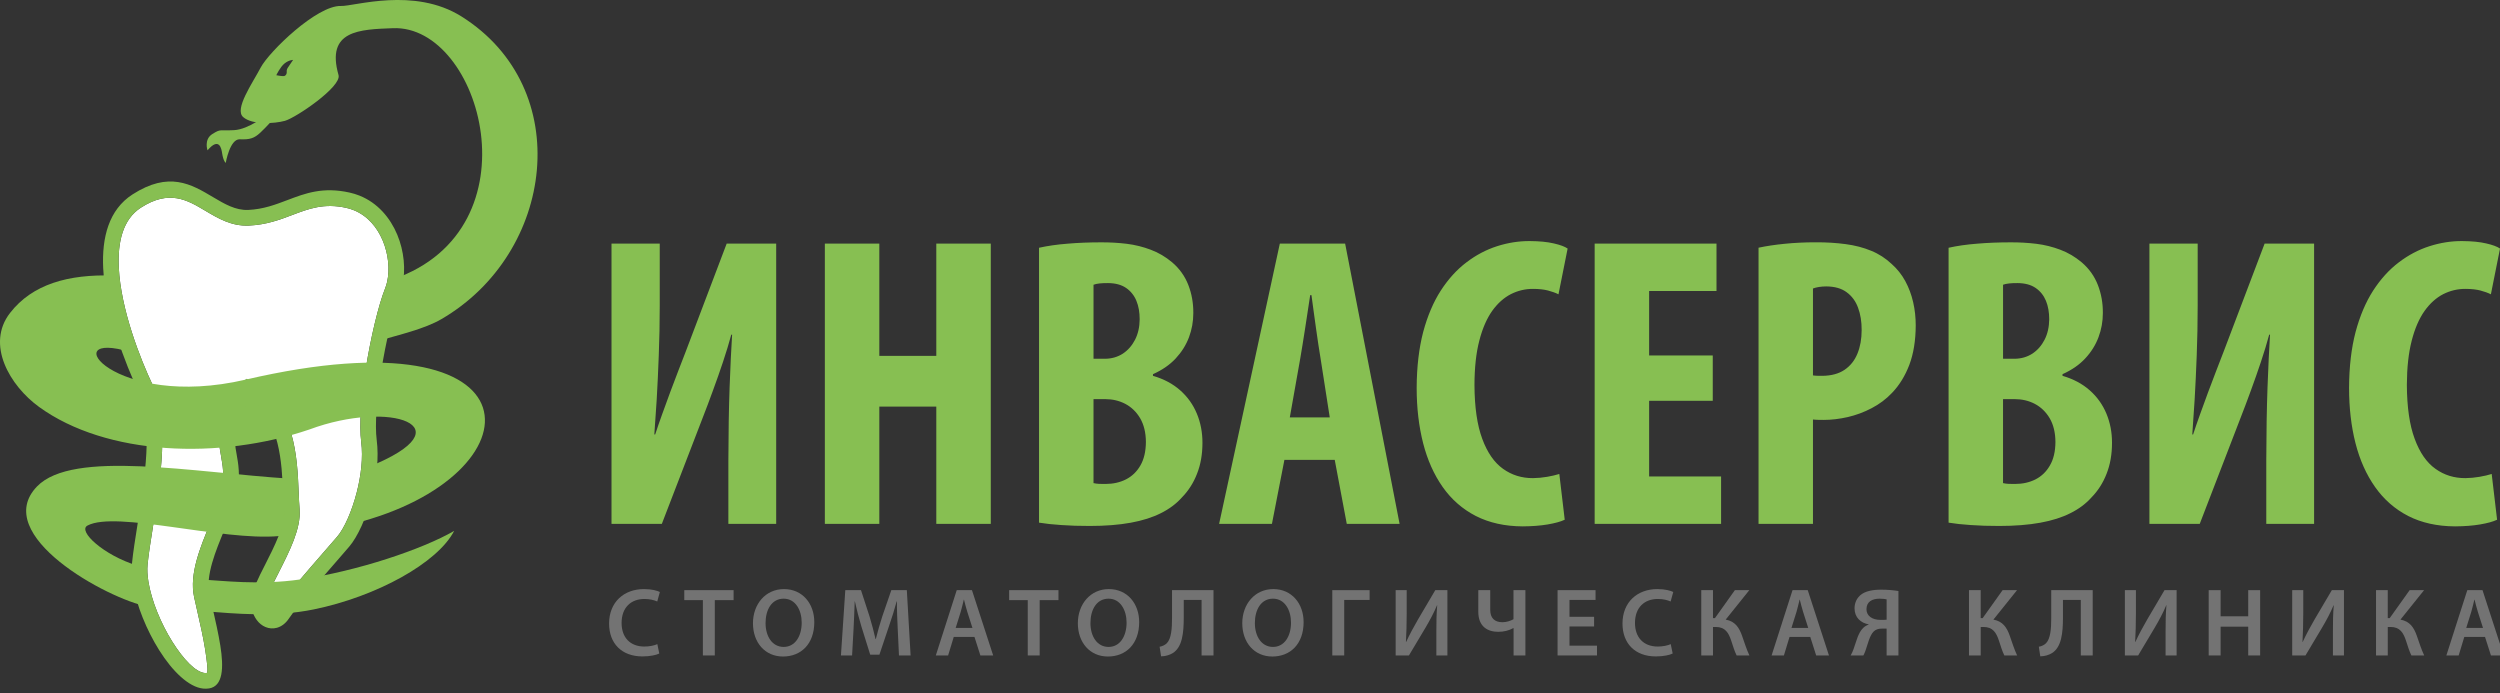
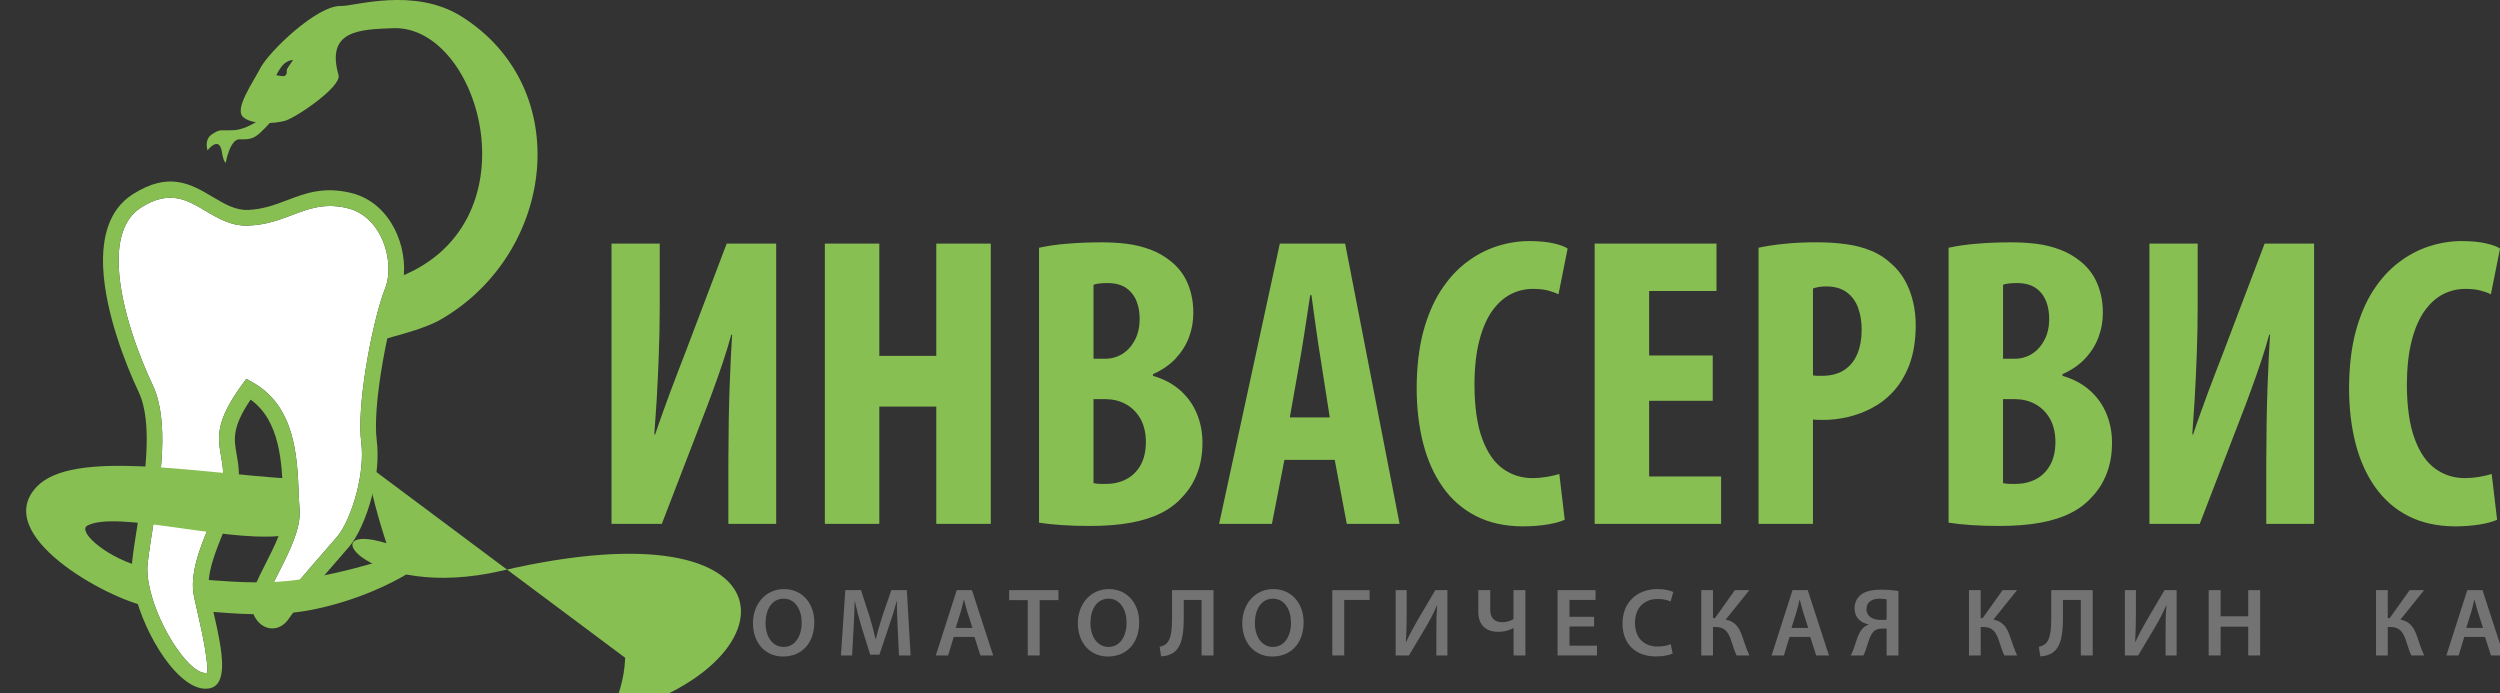
<svg xmlns="http://www.w3.org/2000/svg" id="_x31_" viewBox="0 0 1548.09 429.22">
  <rect x="0" y="0" width="1548.09" height="429.22" fill="#333333" stroke="none" />
  <defs>
    <style> .cls-1 { fill: #87bf52; } .cls-1, .cls-2 { fill-rule: evenodd; } .cls-2 { fill: #fff; } .cls-3 { fill: #737373; } </style>
  </defs>
  <g>
    <path class="cls-2" d="M136.92,282.67c-2.09-11.73-3.82-21.41,13.08-44.61l2.52-3.46,3.74,2.08c26.48,14.73,27.78,45.97,28.71,68.51.14,3.57.29,6.92.56,10.25.98,11.67-6.43,26.24-12.74,38.67v.02c-3.88,7.63-7.31,14.39-7.54,17.77-.17,2.65.45,4.83,1.5,6.24l.02.02c.42.57.89.98,1.36,1.18v.02c.24.1.5.14.74.08h0c.56-.16,1.25-.75,1.98-1.85,4.7-7.05,20.08-24.73,30.72-36.95l7.29-8.4c4.26-4.97,9-15.47,12.08-27.5,2.62-10.25,3.97-21.42,2.73-31.01-1.37-10.69.02-27.54,2.66-44.43,3.14-20.11,8.07-40.52,12.12-50.65.53-1.32.96-2.73,1.28-4.18,1.68-7.6.81-17.02-2.72-25.46-3.44-8.23-9.43-15.45-18.02-18.88-1.48-.59-3.02-1.07-4.6-1.42-13.72-3.05-23.22.56-33.14,4.32-7.97,3.02-16.2,6.16-27.15,6.65-10.72.48-18.9-4.38-27.12-9.27-11-6.54-22.15-13.17-39.74-1.83-11.12,7.17-14.44,21.18-13.68,37.06,1.24,25.96,13.28,56.55,21,72.84,10.57,22.3,4.77,58.7.16,87.68-1.39,8.74-2.68,16.81-3.34,23.47-.31,3.1-.1,6.68.52,10.52v.02c1.93,11.92,7.78,26.04,14.92,37.38,6.72,10.67,14.23,18.65,19.99,19.21.4.04.79.03,1.14-.02h.02c1.07-.17.28-6.94-1.11-15.57-1.1-6.86-2.92-14.84-4.61-22.26-.79-3.48-1.56-6.86-2.06-9.2-3.06-14.29,3.77-30.74,9.94-45.62,3.32-8,6.44-15.53,7.41-21.35,1.42-8.57.35-14.58-.62-20.05Z" />
    <path class="cls-1" d="M243.64,172.84c89.99-31.22,54.46-157.52-.29-155.39-20.65.8-41.64,1.25-33.72,29.03,2.05,7.2-26.54,26.55-33.25,28.36-6.7,1.8-20.11,2.57-25.78-2.32-5.67-4.89,5.67-20.87,10.82-30.67,5.16-9.8,34.81-38.65,49.75-38.15,8.17.27,45.29-11.92,74.6,6.5,70.78,44.47,57.86,146.61-12.53,187.47-10.36,6.02-25.87,9.6-39.11,13.44,1-8.67,5.79-26.93,9.51-38.27h0ZM171.09,46.58s3.95.78,4.96.5c1-.28,1.69-1.55,1.5-2.73-.18-1.19.64-2.37.64-2.37l3.29-4.88s-2.55,0-5.28,2.19c-2.73,2.19-5.1,7.29-5.1,7.29Z" />
-     <path class="cls-1" d="M228.62,288.98c61.3-24.76,13.3-41.76-37.03-23.03-55.64,18.92-125.67,16.27-167.39-13.96-18.21-13.2-33.07-38.76-17.98-58.2,13.85-17.85,36.12-24.04,63.87-23.17l-1.01-.03c1.21,13.18,7.5,34.85,11.7,47.45-47.52-14.65-10.85,36.18,71.39,17.03,186.64-43.45,182.67,59.94,67.1,89.11,4.89-10.62,8.75-21.28,9.35-35.2Z" />
+     <path class="cls-1" d="M228.62,288.98l-1.01-.03c1.21,13.18,7.5,34.85,11.7,47.45-47.52-14.65-10.85,36.18,71.39,17.03,186.64-43.45,182.67,59.94,67.1,89.11,4.89-10.62,8.75-21.28,9.35-35.2Z" />
    <path class="cls-1" d="M124.44,358.88c13.25.6,35.77,3.64,61.43-.06,35.49-5.12,75.85-18.76,95.36-30.07-10.24,19.82-48.01,40.65-86.96,48.62-24.71,5.05-49.51,2.52-67.13,1.18-.78-3.44-1.54-6.78-2.2-9.86-.67-3.12-.79-6.41-.5-9.81Z" />
    <path class="cls-1" d="M22.93,301.22c22.25-23.02,96.68-8.61,156.78-4.8.43,7.2.53,13.91.99,19.41.39,4.66-.84,10.04-2.85,15.63-1.75.18-3.5.36-5.25.51-35.26,3.09-100.84-15.9-118.43-6.53-6.31,3.36,10.09,18.47,30.76,24.77.04,6.72,3.23,17.31,6.02,25.34l.58.11c-25.19-4.86-97.59-44.45-68.59-74.45Z" />
    <path class="cls-1" d="M155.2,247.45c-11.65,17.16-10.32,24.63-8.73,33.55,1.11,6.22,2.33,13.06.62,23.32-1.16,6.95-4.48,14.96-8.01,23.48-5.62,13.55-11.83,28.54-9.4,39.89.73,3.39,1.36,6.2,2.02,9.09,1.7,7.48,3.53,15.52,4.71,22.87,2.25,13.97,1.68,25.24-6.91,26.64h0c-1.19.19-2.42.23-3.64.11-8.98-.89-19.05-10.7-27.23-23.69-7.75-12.32-14.14-27.8-16.28-41.01h0c-.75-4.64-.99-9.06-.6-13.02.68-6.87,2-15.1,3.42-24.04,4.4-27.66,9.93-62.41.64-82.02-8.04-16.98-20.59-48.97-21.91-76.53-.91-19.11,3.51-36.25,18.12-45.67,22.62-14.57,36.36-6.41,49.91,1.65,6.99,4.16,13.94,8.28,21.77,7.93,9.34-.42,16.86-3.28,24.15-6.05,11.28-4.28,22.07-8.39,38.64-4.7,2.16.48,4.2,1.12,6.11,1.88,11.26,4.5,19.01,13.71,23.38,24.15,4.28,10.23,5.31,21.8,3.21,31.27-.45,2.01-1.03,3.93-1.74,5.7-3.83,9.58-8.53,29.12-11.56,48.52-2.52,16.11-3.87,32-2.62,41.74,1.41,10.95-.05,23.39-2.92,34.62-3.42,13.39-8.97,25.4-14.13,31.4-2.91,3.4-4.96,5.74-7.33,8.47-10.46,12.02-25.58,29.39-29.96,35.97-2.11,3.17-4.73,5.03-7.48,5.79h-.02c-2.43.67-4.89.45-7.14-.52h0c-2.03-.86-3.88-2.36-5.34-4.35h0c-2.3-3.13-3.7-7.57-3.37-12.6.35-5.43,4.21-13,8.56-21.55h0c5.73-11.29,12.45-24.53,11.71-33.49-.24-2.93-.4-6.67-.56-10.67-.79-19.05-1.88-45.03-20.09-58.11h0ZM136.92,282.67c-2.09-11.73-3.82-21.41,13.08-44.61l2.52-3.46,3.74,2.08c26.48,14.73,27.78,45.97,28.71,68.51.15,3.57.29,6.92.56,10.25.98,11.67-6.43,26.25-12.74,38.67v.02c-3.88,7.63-7.31,14.39-7.54,17.77-.17,2.65.45,4.83,1.5,6.24l.02.02c.42.57.89.98,1.36,1.18v.02c.24.1.5.14.74.08h0c.56-.16,1.25-.75,1.98-1.85,4.7-7.05,20.08-24.73,30.72-36.95l7.29-8.4c4.26-4.97,9-15.47,12.08-27.5,2.62-10.25,3.97-21.42,2.73-31.01-1.37-10.69.02-27.54,2.66-44.43,3.14-20.11,8.07-40.52,12.12-50.65.53-1.32.96-2.73,1.28-4.18,1.68-7.6.81-17.02-2.72-25.46-3.44-8.23-9.43-15.45-18.02-18.88-1.48-.59-3.02-1.07-4.6-1.42-13.72-3.05-23.22.56-33.14,4.32-7.97,3.03-16.2,6.16-27.15,6.65-10.72.48-18.9-4.38-27.12-9.26-11-6.54-22.15-13.17-39.74-1.83-11.12,7.17-14.44,21.18-13.68,37.05,1.24,25.96,13.28,56.55,21,72.85,10.57,22.3,4.77,58.7.16,87.67-1.39,8.75-2.68,16.81-3.34,23.47-.31,3.1-.1,6.68.52,10.52v.02c1.93,11.92,7.78,26.04,14.92,37.38,6.72,10.67,14.23,18.65,19.99,19.21.4.04.79.03,1.14-.02h.02c1.07-.17.28-6.94-1.11-15.57-1.1-6.86-2.92-14.84-4.61-22.26-.79-3.48-1.56-6.86-2.06-9.2-3.06-14.29,3.77-30.74,9.93-45.62,3.32-8,6.44-15.53,7.41-21.35,1.42-8.57.35-14.58-.62-20.05Z" />
    <path class="cls-1" d="M128.5,93.09s-2.38-6.77,3.03-10.12c5.41-3.35,4.19-1.86,13.47-2.38,9.28-.52,20.36-9.7,20.36-9.7l4.56,2.12s-4.81,5.49-8.68,9.09c-3.87,3.61-6.58,4.41-12.76,4.15-6.18-.26-8.7,14.63-8.7,14.63,0,0-1.48-.97-2.26-6.12-.35-2.39-1.64-10.31-9.02-1.68Z" />
  </g>
  <g>
    <path class="cls-1" d="M1542.95,293.5c-2.15.69-4.65,1.25-7.56,1.76-2.88.51-5.79.77-8.66.81-6.96.04-13.13-1.84-18.59-5.75-5.46-3.87-9.74-10.04-12.87-18.54-3.18-8.5-4.77-19.63-4.86-33.4.05-10.72,1.04-19.86,3.01-27.43,1.94-7.59,4.63-13.73,7.98-18.45,3.38-4.72,7.25-8.15,11.58-10.38,4.39-2.19,8.94-3.26,13.75-3.23,3.68,0,6.74.35,9.19.99,2.48.65,4.63,1.41,6.53,2.36l5.65-28.33c-1.71-1.2-4.54-2.27-8.54-3.17-3.99-.95-8.94-1.42-14.89-1.46-6.78-.05-13.56,1.04-20.25,3.17-6.71,2.15-13.01,5.46-18.98,10-5.97,4.51-11.25,10.34-15.88,17.47-4.58,7.13-8.24,15.71-10.9,25.67-2.62,10-3.98,21.53-4.03,34.59,0,12.41,1.32,23.82,3.98,34.26,2.66,10.42,6.74,19.49,12.15,27.16,5.42,7.68,12.23,13.66,20.48,17.91,8.22,4.2,17.94,6.39,29.05,6.44,5.83-.04,11.02-.44,15.49-1.2,4.51-.78,8.03-1.72,10.51-2.92l-3.34-28.33ZM1331,150.83v173.57h31.16l25.49-66.18c1.94-4.98,4-10.39,6.15-16.32,2.18-5.92,4.24-11.83,6.26-17.85,2.02-6.02,3.7-11.6,5.11-16.83h.51c-.55,8.75-1.07,19.58-1.55,32.55-.47,12.96-.72,28.1-.77,45.49v39.14h29.61v-173.57h-30.63l-25.5,67.21c-1.28,3.35-2.78,7.13-4.42,11.43-1.62,4.24-3.35,8.71-5.07,13.38-1.76,4.68-3.43,9.28-5.02,13.77-1.62,4.47-3.04,8.64-4.28,12.41h-.51c.42-6.04.93-13.26,1.46-21.62.47-8.33.93-17.43,1.29-27.34.38-9.88.59-20.18.59-30.87v-38.36h-29.86ZM1240.35,247.15h7.2c4.55,0,8.72.97,12.5,2.95,3.82,2.03,6.87,4.98,9.19,8.89,2.31,3.95,3.52,8.84,3.56,14.68-.04,5.84-1.16,10.69-3.4,14.51-2.18,3.87-5.19,6.74-8.92,8.66-3.73,1.89-7.98,2.84-12.66,2.84-1.43,0-2.75,0-4.03-.05-1.25-.09-2.41-.21-3.44-.47v-52.01ZM1240.35,176.32c1.04-.39,2.31-.65,3.82-.81,1.55-.18,3.26-.21,5.19-.21,4.55.03,8.25,1.02,11.16,3,2.89,1.98,5.02,4.65,6.41,7.98,1.37,3.35,2.02,7.17,2.02,11.43-.05,4.75-.99,8.96-2.85,12.62-1.88,3.68-4.4,6.56-7.59,8.66-3.22,2.06-6.86,3.13-10.95,3.17h-7.2v-45.84ZM1206.62,323.64c3.91.63,8.5,1.16,13.77,1.49,5.32.39,11.2.56,17.64.56,9.66,0,18.15-.68,25.42-2.01,7.25-1.32,13.47-3.3,18.62-5.91,5.2-2.58,9.49-5.8,12.89-9.58,4.17-4.24,7.34-9.19,9.52-14.86,2.24-5.66,3.35-12.05,3.35-19.15,0-6.47-1.16-12.53-3.47-18.06-2.33-5.58-5.76-10.39-10.32-14.42-4.54-4.03-10.17-7.04-16.86-8.97v-1.04c5.67-2.53,10.35-5.74,14.03-9.7,3.7-3.95,6.44-8.33,8.24-13.14,1.81-4.8,2.71-9.82,2.71-15.01.05-6.14-.99-11.94-3.08-17.35-2.11-5.44-5.46-10.17-10.05-14.07-4.03-3.38-8.45-6-13.17-7.76-4.77-1.81-9.7-3.05-14.94-3.7-5.19-.63-10.51-.93-15.93-.9-7.25,0-14.17.27-20.72.83-6.57.51-12.45,1.37-17.64,2.53v170.23ZM1122.66,178.64c1.04-.38,2.27-.72,3.73-.94,1.43-.22,2.96-.34,4.51-.34,5.23.04,9.44,1.23,12.66,3.64,3.22,2.36,5.58,5.58,7.04,9.61,1.51,4.09,2.23,8.68,2.2,13.79,0,5.44-.86,10.3-2.59,14.54-1.72,4.26-4.38,7.6-7.97,10.05-3.61,2.45-8.25,3.7-13.91,3.74-1.04,0-2.01,0-2.92-.04-.95,0-1.85-.09-2.75-.23v-53.82ZM1088.93,324.4h33.73v-64.63c1.16.12,2.27.21,3.36.21,1.07.04,2.18.04,3.34.04,4.77,0,9.74-.6,14.86-1.76,5.11-1.2,10.05-3.01,14.77-5.5,4.77-2.48,8.96-5.61,12.62-9.47,4.54-4.72,8.11-10.53,10.73-17.39,2.58-6.87,3.91-14.98,3.95-24.35,0-4.93-.51-9.73-1.59-14.42-1.07-4.68-2.69-9.01-4.89-13.09-2.19-4.03-5.02-7.56-8.45-10.6-3.7-3.47-7.9-6.23-12.66-8.15-4.77-1.98-10-3.35-15.81-4.12-5.74-.78-11.97-1.16-18.66-1.13-6.53,0-12.8.3-18.89.9-6.09.6-11.55,1.41-16.39,2.45v171ZM1060.6,220.1h-39.4v-39.91h41.72v-29.35h-75.45v173.57h78.29v-29.35h-44.56v-46.88h39.4v-28.08ZM965.57,293.5c-2.15.69-4.63,1.25-7.55,1.76-2.89.51-5.81.77-8.68.81-6.95.04-13.13-1.84-18.59-5.75-5.44-3.87-9.73-10.04-12.87-18.54-3.17-8.5-4.77-19.63-4.84-33.4.03-10.72,1.02-19.86,3-27.43,1.94-7.59,4.65-13.73,7.98-18.45,3.4-4.72,7.26-8.15,11.6-10.38,4.37-2.19,8.93-3.26,13.73-3.23,3.68,0,6.74.35,9.19.99,2.48.65,4.63,1.41,6.53,2.36l5.66-28.33c-1.72-1.2-4.54-2.27-8.54-3.17-3.98-.95-8.92-1.42-14.89-1.46-6.78-.05-13.57,1.04-20.26,3.17-6.69,2.15-13.01,5.46-18.96,10-5.97,4.51-11.25,10.34-15.88,17.47-4.6,7.13-8.24,15.71-10.92,25.67-2.6,10-3.98,21.53-4.03,34.59,0,12.41,1.34,23.82,4,34.26,2.66,10.42,6.74,19.49,12.13,27.16,5.41,7.68,12.24,13.66,20.48,17.91,8.24,4.2,17.94,6.39,29.05,6.44,5.84-.04,11.04-.44,15.49-1.2,4.51-.78,8.03-1.72,10.53-2.92l-3.35-28.33ZM798.69,258.48l6.44-36.32c.48-2.53.95-5.44,1.46-8.75.55-3.31,1.08-6.78,1.64-10.39.55-3.6,1.07-7.11,1.62-10.63.52-3.49.99-6.71,1.46-9.62h.79c.39,2.87.81,6.01,1.28,9.44.48,3.45.95,6.95,1.46,10.56.48,3.57.99,7.04,1.5,10.39.48,3.35.95,6.34,1.43,9l5.66,36.32h-24.72ZM826.51,284.75l7.46,39.66h32.71l-33.73-173.57h-40.44l-37.6,173.57h32.71l7.73-39.66h31.16ZM677.15,247.15h7.2c4.56,0,8.71.97,12.5,2.95,3.82,2.03,6.86,4.98,9.17,8.89,2.31,3.95,3.52,8.84,3.56,14.68-.05,5.84-1.16,10.69-3.38,14.51-2.2,3.87-5.2,6.74-8.94,8.66-3.73,1.89-7.98,2.84-12.66,2.84-1.41,0-2.74,0-4.03-.05-1.25-.09-2.41-.21-3.43-.47v-52.01ZM677.15,176.32c1.02-.39,2.31-.65,3.8-.81,1.55-.18,3.26-.21,5.2-.21,4.55.03,8.24,1.02,11.16,3,2.87,1.98,5.02,4.65,6.39,7.98,1.39,3.35,2.02,7.17,2.02,11.43-.03,4.75-.98,8.96-2.83,12.62-1.89,3.68-4.42,6.56-7.59,8.66-3.22,2.06-6.87,3.13-10.95,3.17h-7.2v-45.84ZM643.4,323.64c3.91.63,8.5,1.16,13.79,1.49,5.31.39,11.19.56,17.62.56,9.67,0,18.17-.68,25.42-2.01,7.25-1.32,13.47-3.3,18.63-5.91,5.19-2.58,9.49-5.8,12.87-9.58,4.17-4.24,7.34-9.19,9.52-14.86,2.24-5.66,3.35-12.05,3.35-19.15,0-6.47-1.16-12.53-3.47-18.06-2.32-5.58-5.74-10.39-10.3-14.42-4.55-4.03-10.16-7.04-16.87-8.97v-1.04c5.67-2.53,10.35-5.74,14.05-9.7,3.68-3.95,6.44-8.33,8.24-13.14,1.81-4.8,2.69-9.82,2.69-15.01.04-6.14-.98-11.94-3.08-17.35-2.11-5.44-5.46-10.17-10.05-14.07-4.03-3.38-8.45-6-13.17-7.76-4.77-1.81-9.7-3.05-14.93-3.7-5.2-.63-10.53-.93-15.93-.9-7.26,0-14.17.27-20.74.83-6.56.51-12.43,1.37-17.64,2.53v170.23ZM510.78,150.83v173.57h33.73v-72.62h35.28v72.62h33.74v-173.57h-33.74v69.54h-35.28v-69.54h-33.73ZM378.67,150.83v173.57h31.16l25.49-66.18c1.94-4.98,4-10.39,6.14-16.32,2.19-5.92,4.26-11.83,6.27-17.85,2.02-6.02,3.68-11.6,5.11-16.83h.51c-.56,8.75-1.08,19.58-1.55,32.55-.47,12.96-.72,28.1-.77,45.49v39.14h29.61v-173.57h-30.65l-25.49,67.21c-1.29,3.35-2.8,7.13-4.42,11.43-1.64,4.24-3.35,8.71-5.07,13.38-1.76,4.68-3.43,9.28-5.02,13.77-1.62,4.47-3.04,8.64-4.28,12.41h-.53c.44-6.04.95-13.26,1.47-21.62.47-8.33.93-17.43,1.28-27.34.39-9.88.6-20.18.6-30.87v-38.36h-29.86Z" />
    <g>
-       <path class="cls-3" d="M408.25,404.68c-1.74.9-5.58,1.8-10.44,1.8-12.84,0-20.64-8.04-20.64-20.34,0-13.32,9.24-21.36,21.6-21.36,4.86,0,8.34,1.02,9.84,1.8l-1.62,5.88c-1.92-.84-4.56-1.56-7.92-1.56-8.22,0-14.16,5.16-14.16,14.88,0,8.88,5.22,14.58,14.1,14.58,3,0,6.12-.6,8.04-1.5l1.2,5.82Z" />
-       <path class="cls-3" d="M435.25,371.62h-11.52v-6.18h30.54v6.18h-11.64v34.26h-7.38v-34.26Z" />
      <path class="cls-3" d="M504.24,385.24c0,13.56-8.22,21.3-19.38,21.3s-18.6-8.7-18.6-20.58,7.8-21.18,19.2-21.18,18.78,8.94,18.78,20.46ZM474.06,385.84c0,8.22,4.14,14.76,11.22,14.76s11.16-6.6,11.16-15.06c0-7.62-3.78-14.82-11.16-14.82s-11.22,6.78-11.22,15.12Z" />
      <path class="cls-3" d="M555.9,389.38c-.24-5.22-.54-11.52-.48-16.98h-.18c-1.32,4.92-3,10.38-4.8,15.48l-5.88,17.52h-5.7l-5.4-17.28c-1.56-5.16-3-10.68-4.08-15.72h-.12c-.18,5.28-.42,11.7-.72,17.22l-.9,16.26h-6.9l2.7-40.44h9.72l5.28,16.26c1.44,4.74,2.7,9.54,3.72,14.04h.18c1.08-4.38,2.46-9.36,4.02-14.1l5.58-16.2h9.6l2.34,40.44h-7.2l-.78-16.5Z" />
      <path class="cls-3" d="M590.59,394.42l-3.48,11.46h-7.62l12.96-40.44h9.42l13.14,40.44h-7.92l-3.66-11.46h-12.84ZM602.17,388.84l-3.18-9.96c-.78-2.46-1.44-5.22-2.04-7.56h-.12c-.6,2.34-1.2,5.16-1.92,7.56l-3.12,9.96h10.38Z" />
      <path class="cls-3" d="M636.42,371.62h-11.52v-6.18h30.54v6.18h-11.64v34.26h-7.38v-34.26Z" />
      <path class="cls-3" d="M705.42,385.24c0,13.56-8.22,21.3-19.38,21.3s-18.6-8.7-18.6-20.58,7.8-21.18,19.2-21.18,18.78,8.94,18.78,20.46ZM675.24,385.84c0,8.22,4.14,14.76,11.22,14.76s11.16-6.6,11.16-15.06c0-7.62-3.78-14.82-11.16-14.82s-11.22,6.78-11.22,15.12Z" />
      <path class="cls-3" d="M751.44,365.44v40.44h-7.38v-34.38h-11.04v10.8c0,9.72-.9,18.48-6.84,22.14-1.74,1.08-4.38,1.98-7.2,1.98l-.9-5.94c1.8-.3,3.42-1.14,4.44-2.16,2.82-2.82,3.24-9.18,3.24-15.48v-17.4h25.68Z" />
      <path class="cls-3" d="M807.24,385.24c0,13.56-8.22,21.3-19.38,21.3s-18.6-8.7-18.6-20.58,7.8-21.18,19.2-21.18,18.78,8.94,18.78,20.46ZM777.06,385.84c0,8.22,4.14,14.76,11.22,14.76s11.16-6.6,11.16-15.06c0-7.62-3.78-14.82-11.16-14.82s-11.22,6.78-11.22,15.12Z" />
      <path class="cls-3" d="M848.11,365.44v6.06h-15.72v34.38h-7.38v-40.44h23.1Z" />
      <path class="cls-3" d="M871.08,365.44v14.28c0,6.42-.18,12.36-.48,17.76l.12.06c2.1-4.56,4.74-9.42,7.38-13.98l10.68-18.12h7.5v40.44h-6.84v-14.34c0-6.36.06-11.52.54-16.74h-.12c-1.92,4.62-4.62,9.66-7.2,13.98l-10.2,17.1h-8.22v-40.44h6.84Z" />
      <path class="cls-3" d="M922.8,365.44v12.18c0,5.04,2.64,7.68,7.56,7.68,2.4,0,4.98-.78,6.84-1.86v-18h7.38v40.44h-7.32v-16.92h-.18c-2.88,1.56-5.88,2.28-9.36,2.28-6.42,0-12.3-3.18-12.3-12.36v-13.44h7.38Z" />
      <path class="cls-3" d="M987.12,387.94h-15.24v11.88h17.04v6.06h-24.42v-40.44h23.52v6.06h-16.14v10.44h15.24v6Z" />
      <path class="cls-3" d="M1035.78,404.68c-1.74.9-5.58,1.8-10.44,1.8-12.84,0-20.64-8.04-20.64-20.34,0-13.32,9.24-21.36,21.6-21.36,4.86,0,8.34,1.02,9.84,1.8l-1.62,5.88c-1.92-.84-4.56-1.56-7.92-1.56-8.22,0-14.16,5.16-14.16,14.88,0,8.88,5.22,14.58,14.1,14.58,3,0,6.12-.6,8.04-1.5l1.2,5.82Z" />
      <path class="cls-3" d="M1060.74,365.44v17.34h1.2l12.36-17.34h8.94l-14.64,18.24c5.88,1.08,8.34,4.92,10.14,10.02,1.5,4.26,2.76,8.34,4.56,12.18h-7.92c-1.38-2.76-2.34-6.12-3.36-9.18-1.62-4.92-3.78-8.46-9.54-8.46h-1.74v17.64h-7.26v-40.44h7.26Z" />
      <path class="cls-3" d="M1108.14,394.42l-3.48,11.46h-7.62l12.96-40.44h9.42l13.14,40.44h-7.92l-3.66-11.46h-12.84ZM1119.72,388.84l-3.18-9.96c-.78-2.46-1.44-5.22-2.04-7.56h-.12c-.6,2.34-1.2,5.16-1.92,7.56l-3.12,9.96h10.38Z" />
      <path class="cls-3" d="M1146,405.88c.72-1.2,1.32-2.64,1.86-4.14,1.68-4.62,2.7-9.78,5.88-12.9.9-.9,2.1-1.62,3.36-2.04v-.18c-4.74-.84-8.7-4.2-8.7-9.9,0-3.66,1.56-6.54,3.96-8.46,2.82-2.22,7.32-3.12,12.48-3.12,3.96,0,7.92.36,10.74.84v39.9h-7.32v-16.62h-3c-2.1,0-3.72.54-4.98,1.74-2.64,2.64-3.72,8.1-5.04,11.7-.36,1.08-.72,1.98-1.38,3.18h-7.86ZM1168.26,371.14c-.78-.18-2.22-.42-4.32-.42-4.44,0-8.16,1.74-8.16,6.54,0,4.26,3.78,6.6,8.64,6.6,1.44,0,2.88,0,3.84-.12v-12.6Z" />
      <path class="cls-3" d="M1226.52,365.44v17.34h1.2l12.36-17.34h8.94l-14.64,18.24c5.88,1.08,8.34,4.92,10.14,10.02,1.5,4.26,2.76,8.34,4.56,12.18h-7.92c-1.38-2.76-2.34-6.12-3.36-9.18-1.62-4.92-3.78-8.46-9.54-8.46h-1.74v17.64h-7.26v-40.44h7.26Z" />
      <path class="cls-3" d="M1295.88,365.44v40.44h-7.38v-34.38h-11.04v10.8c0,9.72-.9,18.48-6.84,22.14-1.74,1.08-4.38,1.98-7.2,1.98l-.9-5.94c1.8-.3,3.42-1.14,4.44-2.16,2.82-2.82,3.24-9.18,3.24-15.48v-17.4h25.68Z" />
      <path class="cls-3" d="M1322.64,365.44v14.28c0,6.42-.18,12.36-.48,17.76l.12.06c2.1-4.56,4.74-9.42,7.38-13.98l10.68-18.12h7.5v40.44h-6.84v-14.34c0-6.36.06-11.52.54-16.74h-.12c-1.92,4.62-4.62,9.66-7.2,13.98l-10.2,17.1h-8.22v-40.44h6.84Z" />
      <path class="cls-3" d="M1375.08,365.44v16.2h17.1v-16.2h7.38v40.44h-7.38v-17.82h-17.1v17.82h-7.38v-40.44h7.38Z" />
-       <path class="cls-3" d="M1426.26,365.44v14.28c0,6.42-.18,12.36-.48,17.76l.12.06c2.1-4.56,4.74-9.42,7.38-13.98l10.68-18.12h7.5v40.44h-6.84v-14.34c0-6.36.06-11.52.54-16.74h-.12c-1.92,4.62-4.62,9.66-7.2,13.98l-10.2,17.1h-8.22v-40.44h6.84Z" />
      <path class="cls-3" d="M1478.58,365.44v17.34h1.2l12.36-17.34h8.94l-14.64,18.24c5.88,1.08,8.34,4.92,10.14,10.02,1.5,4.26,2.76,8.34,4.56,12.18h-7.92c-1.38-2.76-2.34-6.12-3.36-9.18-1.62-4.92-3.78-8.46-9.54-8.46h-1.74v17.64h-7.26v-40.44h7.26Z" />
      <path class="cls-3" d="M1525.98,394.42l-3.48,11.46h-7.62l12.96-40.44h9.42l13.14,40.44h-7.92l-3.66-11.46h-12.84ZM1537.56,388.84l-3.18-9.96c-.78-2.46-1.44-5.22-2.04-7.56h-.12c-.6,2.34-1.2,5.16-1.92,7.56l-3.12,9.96h10.38Z" />
    </g>
  </g>
</svg>